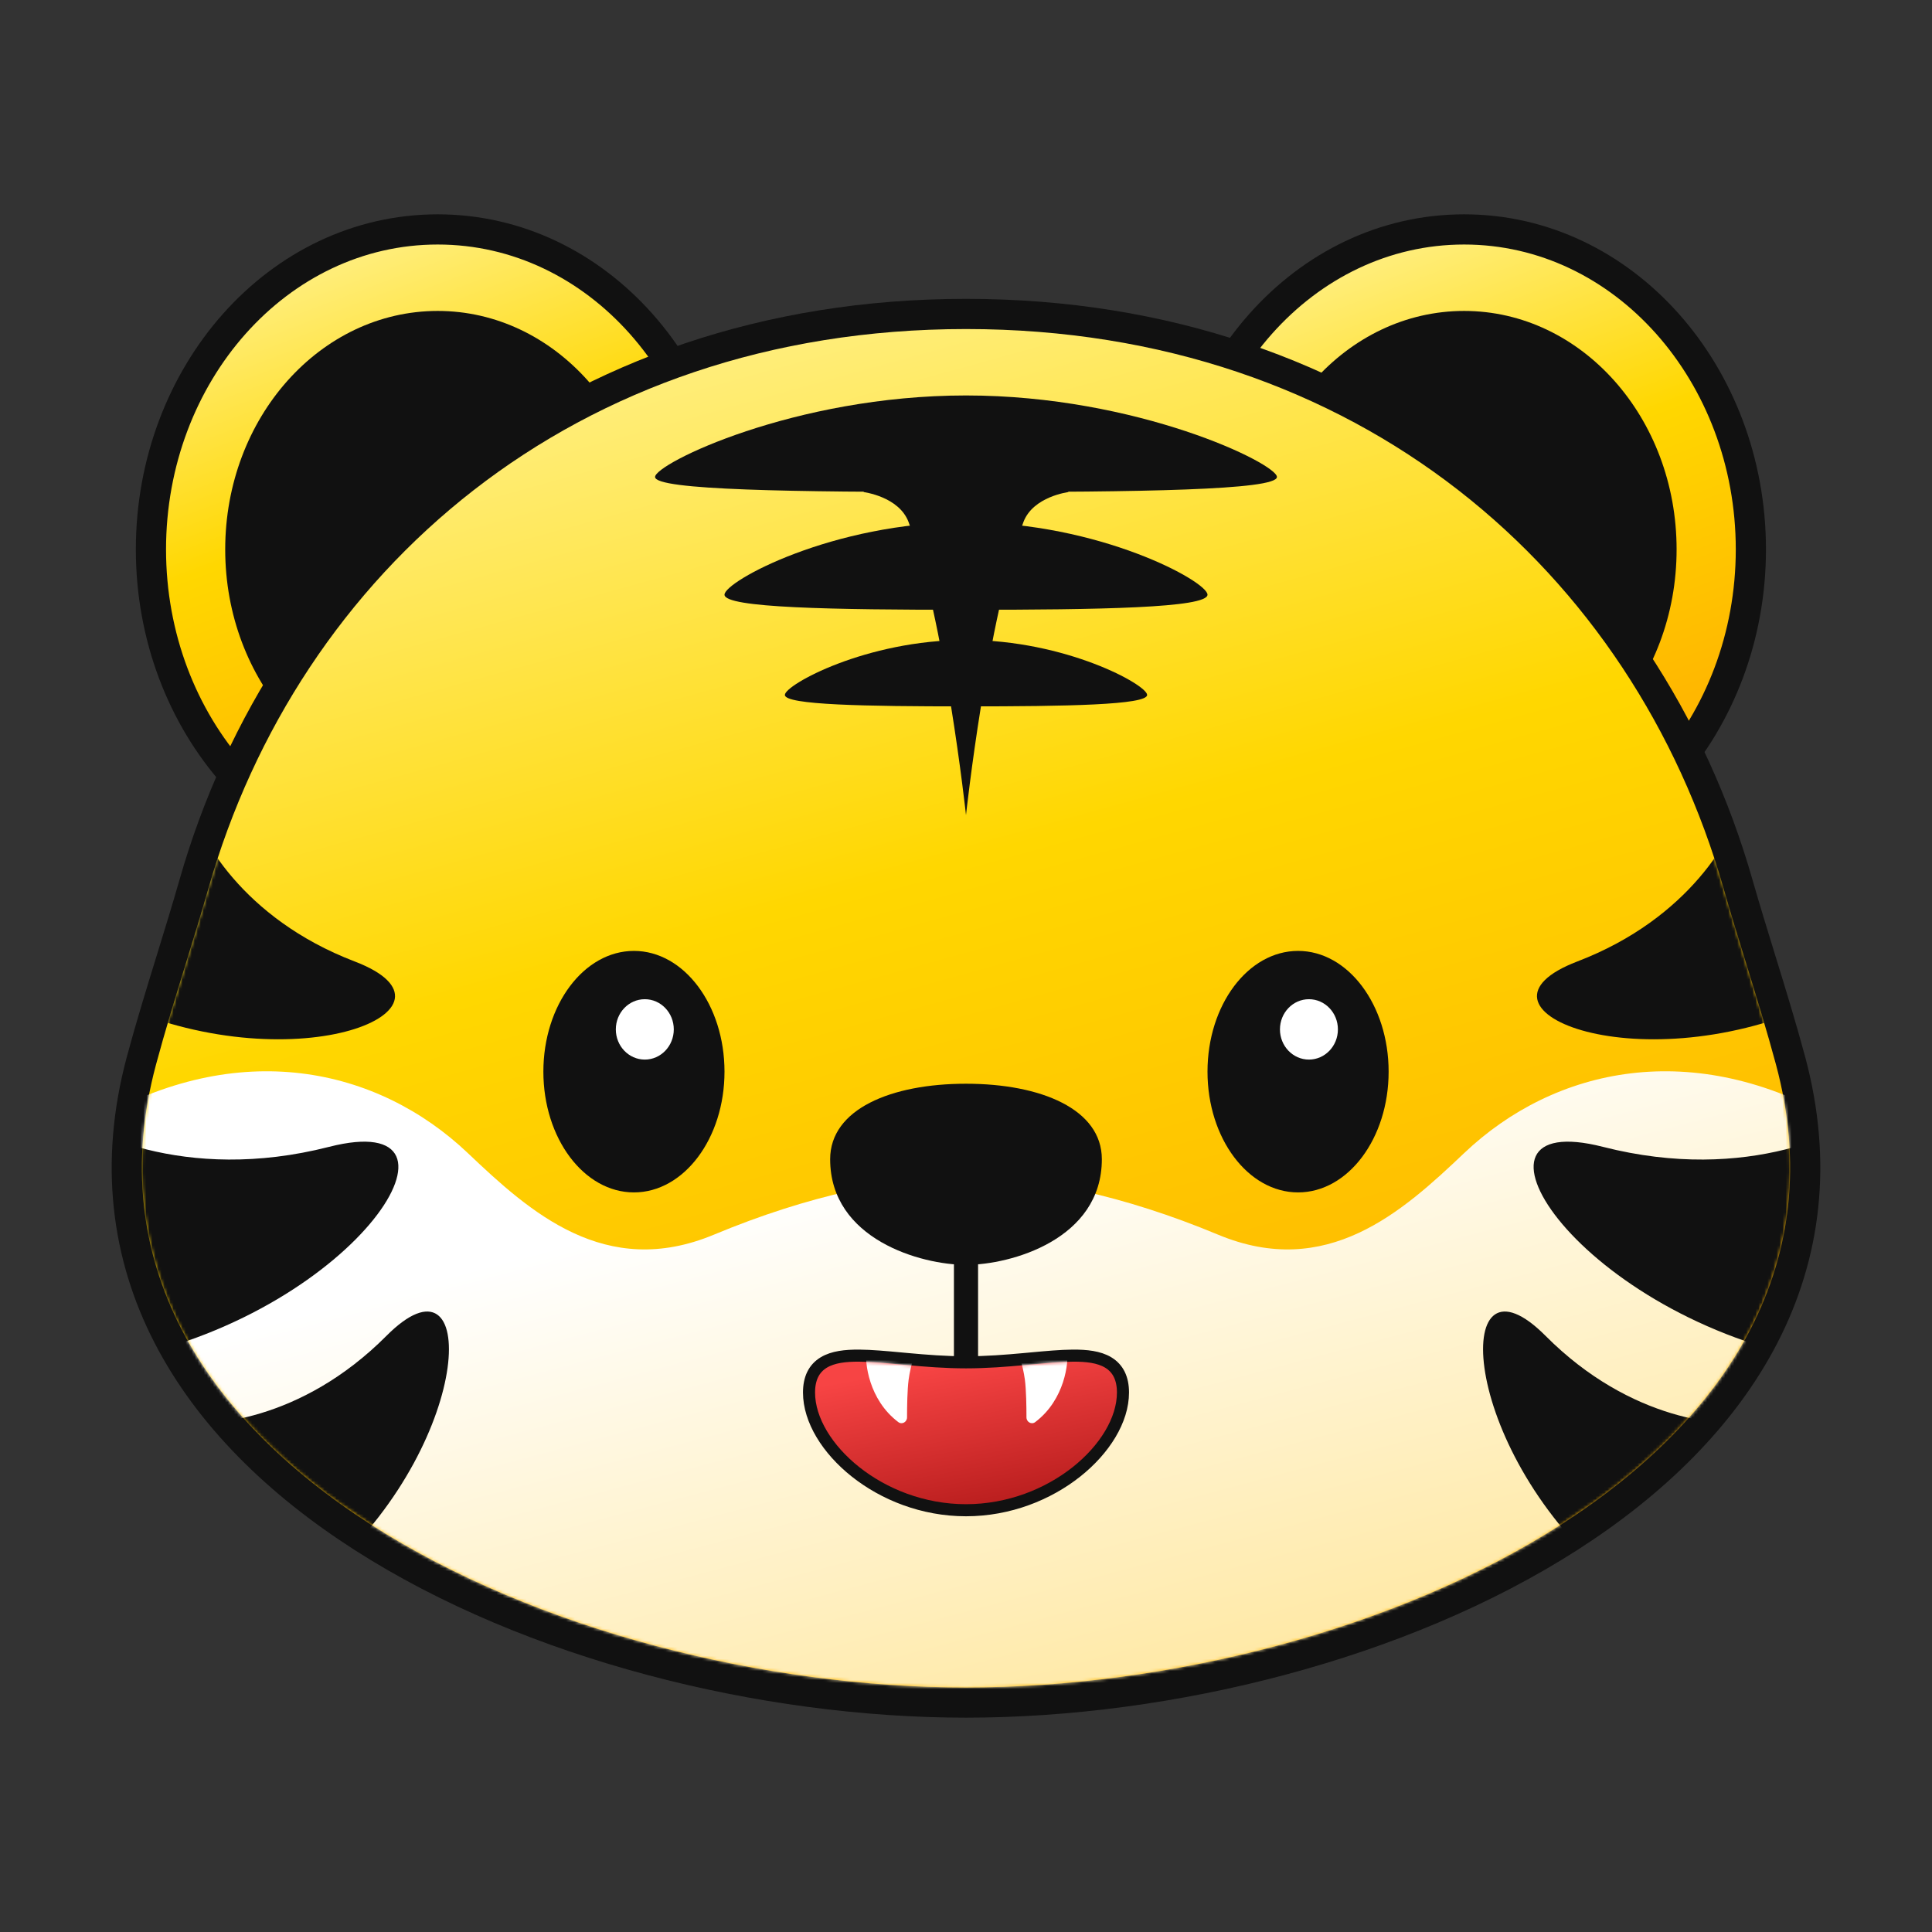
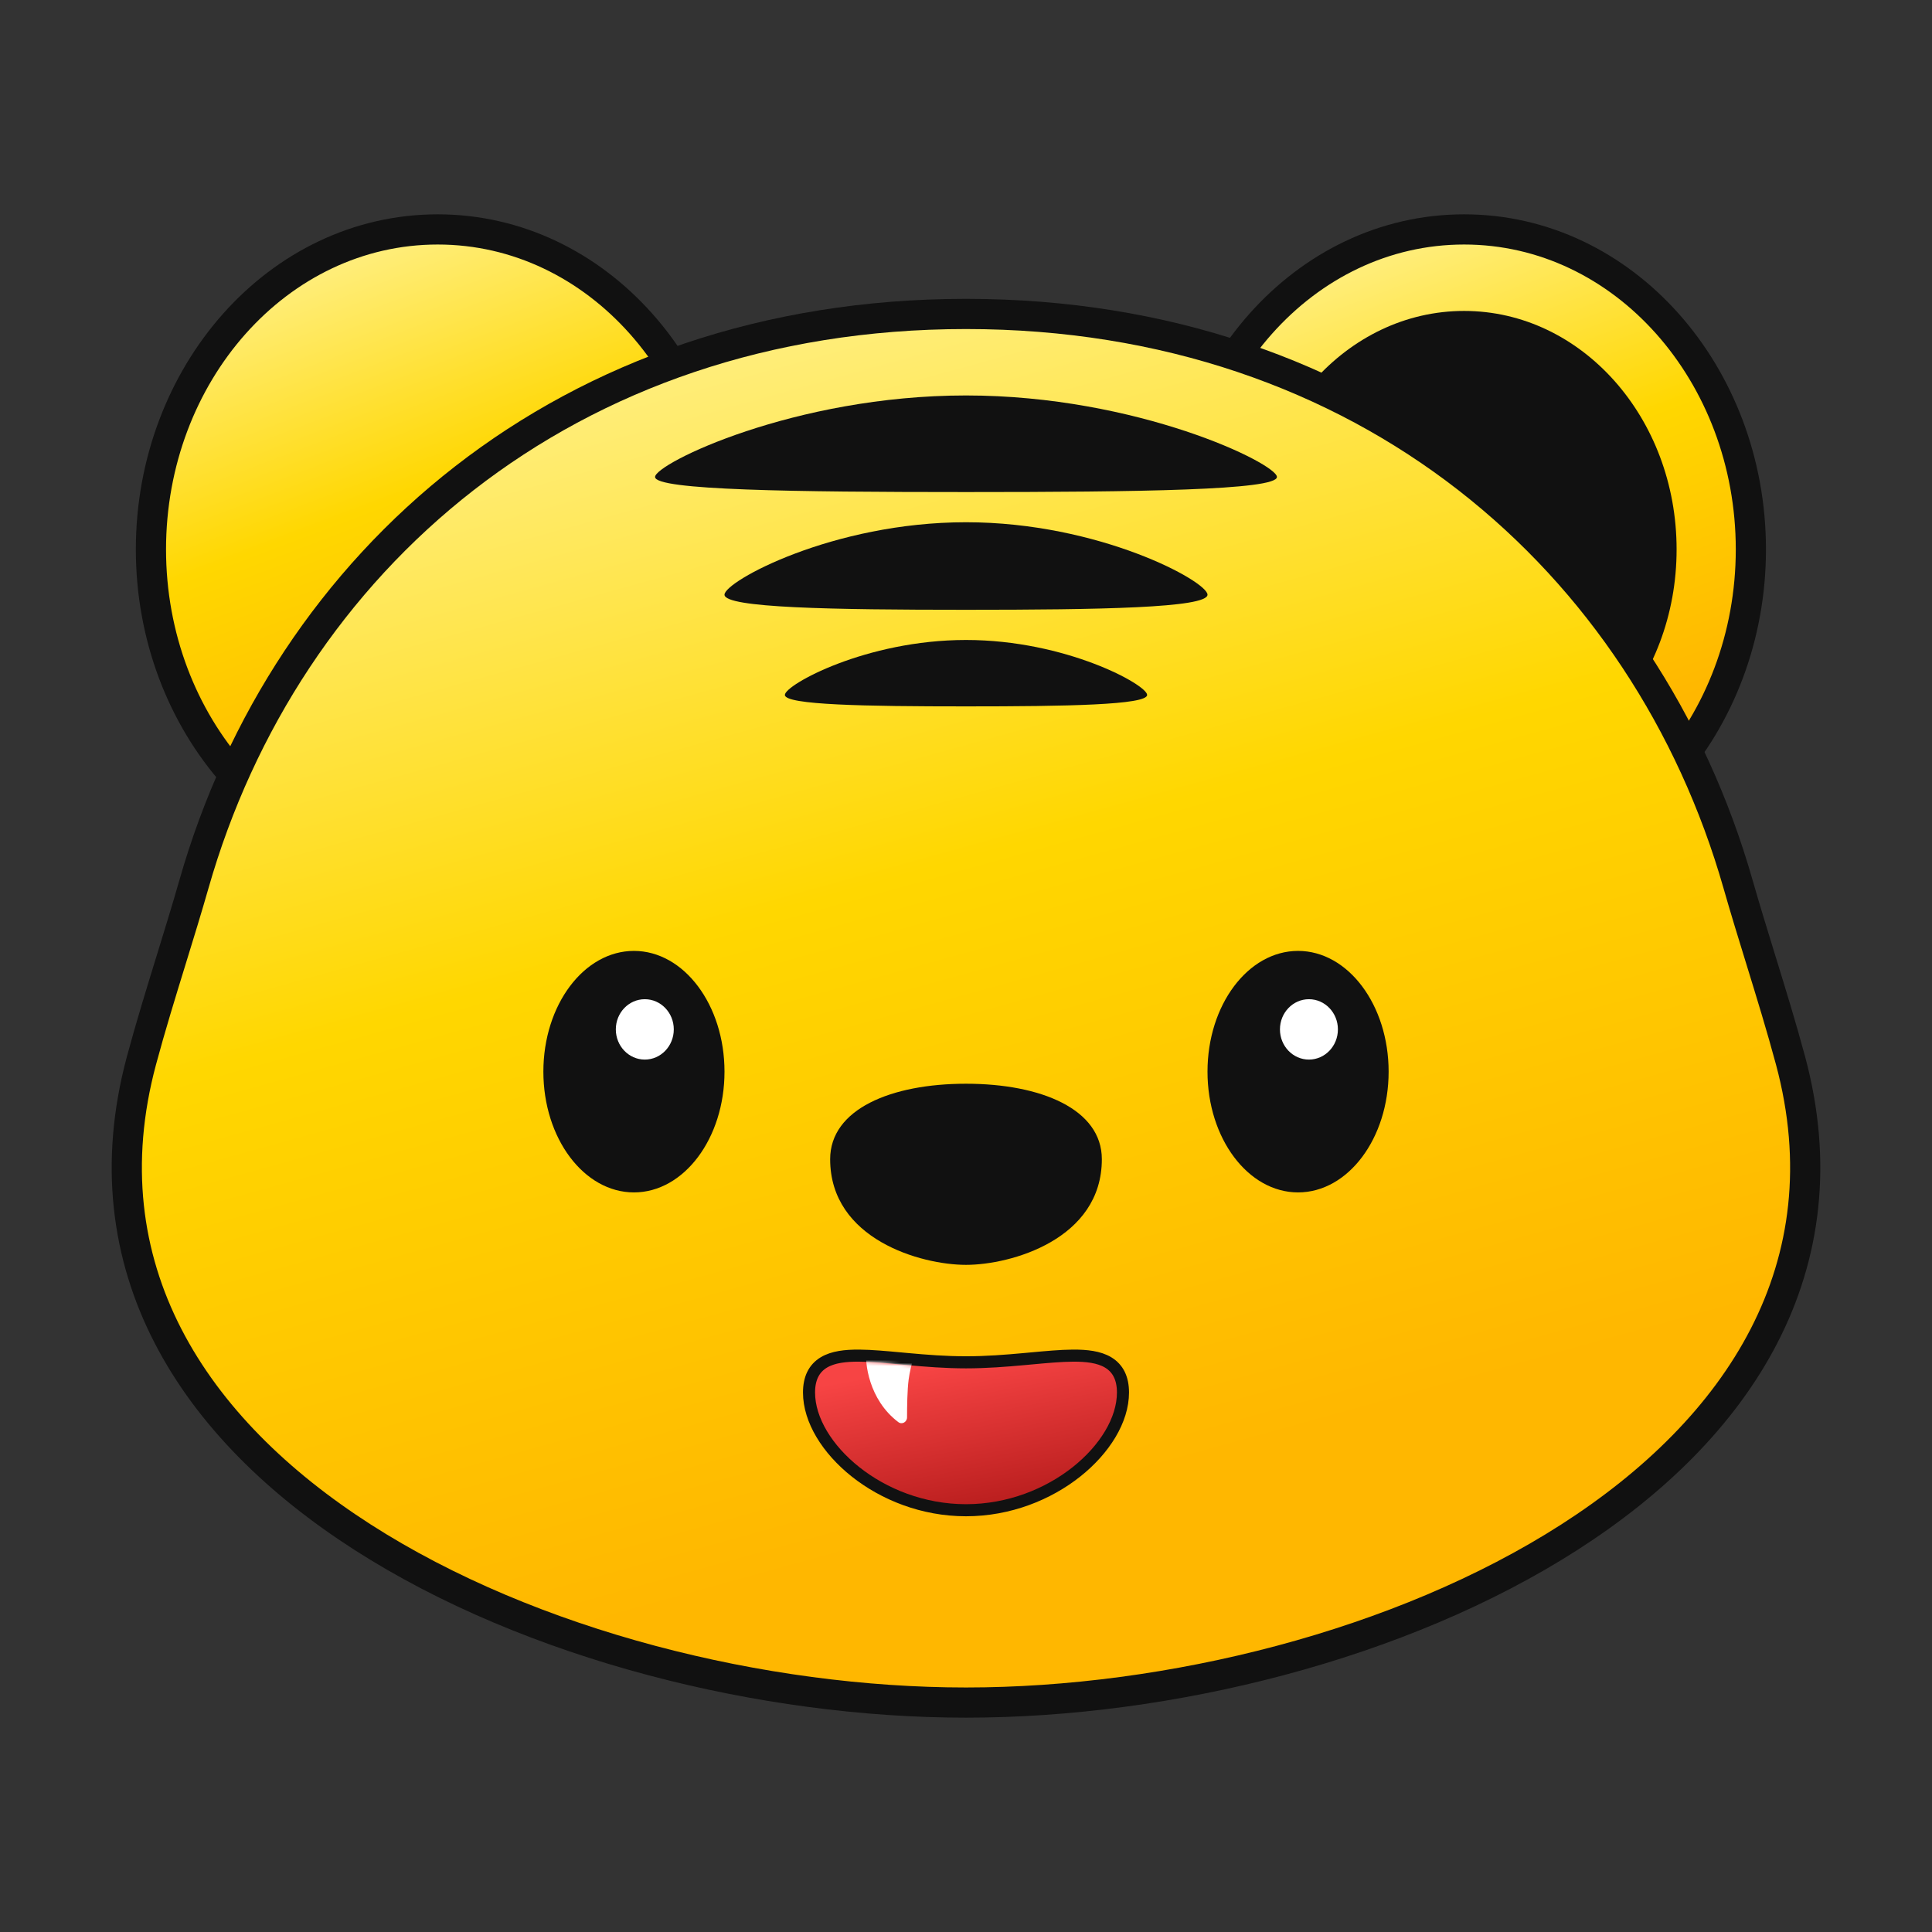
<svg xmlns="http://www.w3.org/2000/svg" width="640" height="640" viewBox="0 0 640 640" fill="none">
  <rect x="0" y="0" width="640" height="640" fill="#333333" stroke="none" />
  <path d="M485 288C537.994 288 580 239.985 580 182C580 124.015 537.994 76 485 76C432.006 76 390 124.015 390 182C390 239.985 432.006 288 485 288Z" fill="url(#paint0_linear_1625_12822)" stroke="#111111" stroke-width="10" />
  <ellipse cx="485" cy="182" rx="70.396" ry="79" fill="#111111" />
  <path d="M145 288C197.994 288 240 239.985 240 182C240 124.015 197.994 76 145 76C92.007 76 50 124.015 50 182C50 239.985 92.007 288 145 288Z" fill="url(#paint1_linear_1625_12822)" stroke="#111111" stroke-width="10" />
-   <ellipse cx="145" cy="182" rx="70.396" ry="79" fill="#111111" />
  <path d="M320 564C387.233 564 464.094 545.003 519.905 509.199C547.84 491.277 570.749 468.983 584.384 442.491C598.075 415.891 602.271 385.326 593.145 351.35C590.152 340.208 586.66 328.877 583.203 317.657C580.621 309.278 578.058 300.961 575.737 292.831C545.276 186.164 452.544 104 320 104C187.456 104 94.724 186.164 64.263 292.831C61.941 300.961 59.379 309.278 56.797 317.656C53.34 328.876 49.848 340.208 46.855 351.35C37.729 385.326 41.925 415.891 55.616 442.491C69.251 468.983 92.159 491.277 120.095 509.199C175.906 545.003 252.767 564 320 564Z" fill="url(#paint2_linear_1625_12822)" stroke="#111111" stroke-width="10" />
  <mask id="mask0_1625_12822" style="mask-type:alpha" maskUnits="userSpaceOnUse" x="47" y="109" width="546" height="450">
-     <path d="M570.929 294.204C576.497 313.701 583.056 333.065 588.316 352.647C623.532 483.759 452.908 559 320 559C187.091 559 16.468 483.759 51.684 352.647C56.944 333.065 63.503 313.701 69.071 294.204C98.953 189.565 189.809 109 320 109C450.191 109 541.047 189.565 570.929 294.204Z" fill="#FFD700" />
-   </mask>
+     </mask>
  <g mask="url(#mask0_1625_12822)">
    <path fill-rule="evenodd" clip-rule="evenodd" d="M121 521.999C200.2 561.199 286.667 573.331 320 574.497C353.333 573.331 439.8 561.199 519 521.999C598.2 482.799 612.167 406.496 609 371.495C561 343.495 515 353.497 485 381.997C464.478 401.493 439.5 424 403.5 408.997C372.104 395.912 343.5 389.997 320 389.997C296.5 389.997 267.896 395.912 236.5 408.997C200.5 424 175.522 401.493 155 381.997C125 353.497 79 343.495 31 371.495C27.834 406.496 41.8 482.799 121 521.999Z" fill="url(#paint3_linear_1625_12822)" />
    <path d="M522.5 318.5C559.965 304.161 574.5 276.5 577 266C587 280.8 597 317.667 600.5 333C541 359 482 334 522.5 318.5Z" fill="#111111" />
    <path d="M511.983 442.512C540.29 470.937 571.469 472.997 582.08 471.022C572.611 486.167 542.973 510.266 530.379 519.686C482.473 475.854 481.383 411.785 511.983 442.512Z" fill="#111111" />
    <path d="M530.992 379.909C578.982 392.159 613.329 374.649 623.324 365.852C622.875 387.887 606.719 432.154 599.335 450.095C520.822 433.892 479.115 366.667 530.992 379.909Z" fill="#111111" />
    <path d="M117.5 318.5C80.035 304.161 65.5 276.5 63 266C53 280.8 43 317.667 39.5 333C99 359 158 334 117.5 318.5Z" fill="#111111" />
    <path d="M128.017 442.512C99.71 470.937 68.531 472.997 57.92 471.022C67.389 486.167 97.027 510.266 109.621 519.686C157.527 475.854 158.617 411.785 128.017 442.512Z" fill="#111111" />
    <path d="M109.008 379.909C61.018 392.159 26.671 374.649 16.676 365.852C17.125 387.887 33.281 432.154 40.666 450.095C119.178 433.892 160.885 366.667 109.008 379.909Z" fill="#111111" />
  </g>
  <path d="M423 158C423 162.389 376.885 163 320 163C263.115 163 217 162.389 217 158C217 153.611 263.115 131 320 131C376.885 131 423 153.611 423 158Z" fill="#111111" />
  <path d="M400 197C400 201.389 364.183 202 320 202C275.817 202 240 201.389 240 197C240 192.611 275.817 173 320 173C364.183 173 400 192.611 400 197Z" fill="#111111" />
  <path d="M380 230.207C380 233.536 353.137 234 320 234C286.863 234 260 233.536 260 230.207C260 226.877 286.863 212 320 212C353.137 212 380 226.877 380 230.207Z" fill="#111111" />
-   <path d="M286 163C286 163 304.279 153 320 153C335.721 153 354 163 354 163C354 163 342.189 164.423 339 173C327.054 205.132 320 270 320 270C320 270 312.946 205.132 301 173C297.811 164.423 286 163 286 163Z" fill="#111111" />
  <ellipse cx="430" cy="355" rx="30" ry="40" fill="#111111" />
  <ellipse cx="433.6" cy="341" rx="9.6" ry="10" fill="white" />
  <path d="M320 359C344.853 359 365 367.431 365 384C365 410.569 334.853 419 320 419C305.147 419 275 410.569 275 384C275 367.431 295.147 359 320 359Z" fill="#111111" />
-   <path fill-rule="evenodd" clip-rule="evenodd" d="M320 460C317.791 460 316 458.209 316 456V407H324V456C324 458.209 322.209 460 320 460V460Z" fill="#111111" />
  <ellipse cx="210" cy="355" rx="30" ry="40" fill="#111111" />
  <ellipse cx="213.6" cy="341" rx="9.6" ry="10" fill="white" />
  <path d="M320 500.285C334.295 500.285 347.227 495.001 356.598 487.565C365.904 480.182 372 470.415 372 461.285C372 456.622 370.374 453.306 367.104 451.333C364.065 449.499 359.914 449.036 355.34 449.072C351.3 449.104 346.598 449.538 341.527 450.007C340.786 450.076 340.037 450.145 339.281 450.214C333.307 450.757 326.807 451.285 320 451.285C313.193 451.285 306.693 450.757 300.719 450.214C299.963 450.145 299.214 450.076 298.473 450.007C293.402 449.538 288.7 449.104 284.66 449.072C280.086 449.036 275.935 449.499 272.896 451.333C269.626 453.306 268 456.622 268 461.285C268 470.415 274.096 480.182 283.402 487.565C292.773 495.001 305.705 500.285 320 500.285Z" fill="url(#paint4_linear_1625_12822)" stroke="#111111" stroke-width="4" />
  <mask id="mask1_1625_12822" style="mask-type:alpha" maskUnits="userSpaceOnUse" x="270" y="451" width="100" height="49">
    <path d="M370 461.285C370 477.854 347.614 499.285 320 499.285C292.386 499.285 270 477.854 270 461.285C270 444.717 292.386 453.285 320 453.285C347.614 453.285 370 444.717 370 461.285Z" fill="url(#paint5_linear_1625_12822)" />
  </mask>
  <g mask="url(#mask1_1625_12822)">
    <path d="M297.576 471.092C287.737 463.662 286.389 451.275 287 447H303.5C303.5 447 301.627 452.21 301 457C300.551 460.434 300.47 465.939 300.471 469.512C300.472 471.058 298.809 472.023 297.576 471.092Z" fill="white" />
-     <path d="M342.924 471.092C352.763 463.662 354.111 451.275 353.5 447H337C337 447 338.873 452.21 339.5 457C339.949 460.434 340.03 465.939 340.029 469.512C340.028 471.058 341.691 472.023 342.924 471.092Z" fill="white" />
  </g>
  <defs>
    <linearGradient id="paint0_linear_1625_12822" x1="464.56" y1="66.187" x2="530.816" y2="241.781" gradientUnits="userSpaceOnUse">
      <stop stop-color="#FFF292" />
      <stop offset="0.505" stop-color="#FFD700" />
      <stop offset="1" stop-color="#FFB700" />
    </linearGradient>
    <linearGradient id="paint1_linear_1625_12822" x1="124.56" y1="66.187" x2="190.816" y2="241.781" gradientUnits="userSpaceOnUse">
      <stop stop-color="#FFF292" />
      <stop offset="0.505" stop-color="#FFD700" />
      <stop offset="1" stop-color="#FFB700" />
    </linearGradient>
    <linearGradient id="paint2_linear_1625_12822" x1="258" y1="76" x2="373" y2="491" gradientUnits="userSpaceOnUse">
      <stop stop-color="#FFF292" />
      <stop offset="0.505" stop-color="#FFD700" />
      <stop offset="1" stop-color="#FFB700" />
    </linearGradient>
    <linearGradient id="paint3_linear_1625_12822" x1="303" y1="381.5" x2="358.5" y2="591" gradientUnits="userSpaceOnUse">
      <stop stop-color="white" />
      <stop offset="1" stop-color="#FFE69A" />
    </linearGradient>
    <linearGradient id="paint4_linear_1625_12822" x1="320" y1="450" x2="332" y2="514.5" gradientUnits="userSpaceOnUse">
      <stop stop-color="#F74444" />
      <stop offset="1" stop-color="#A61212" />
    </linearGradient>
    <linearGradient id="paint5_linear_1625_12822" x1="320" y1="450" x2="332" y2="514.5" gradientUnits="userSpaceOnUse">
      <stop stop-color="#F74444" />
      <stop offset="1" stop-color="#A61212" />
    </linearGradient>
  </defs>
</svg>